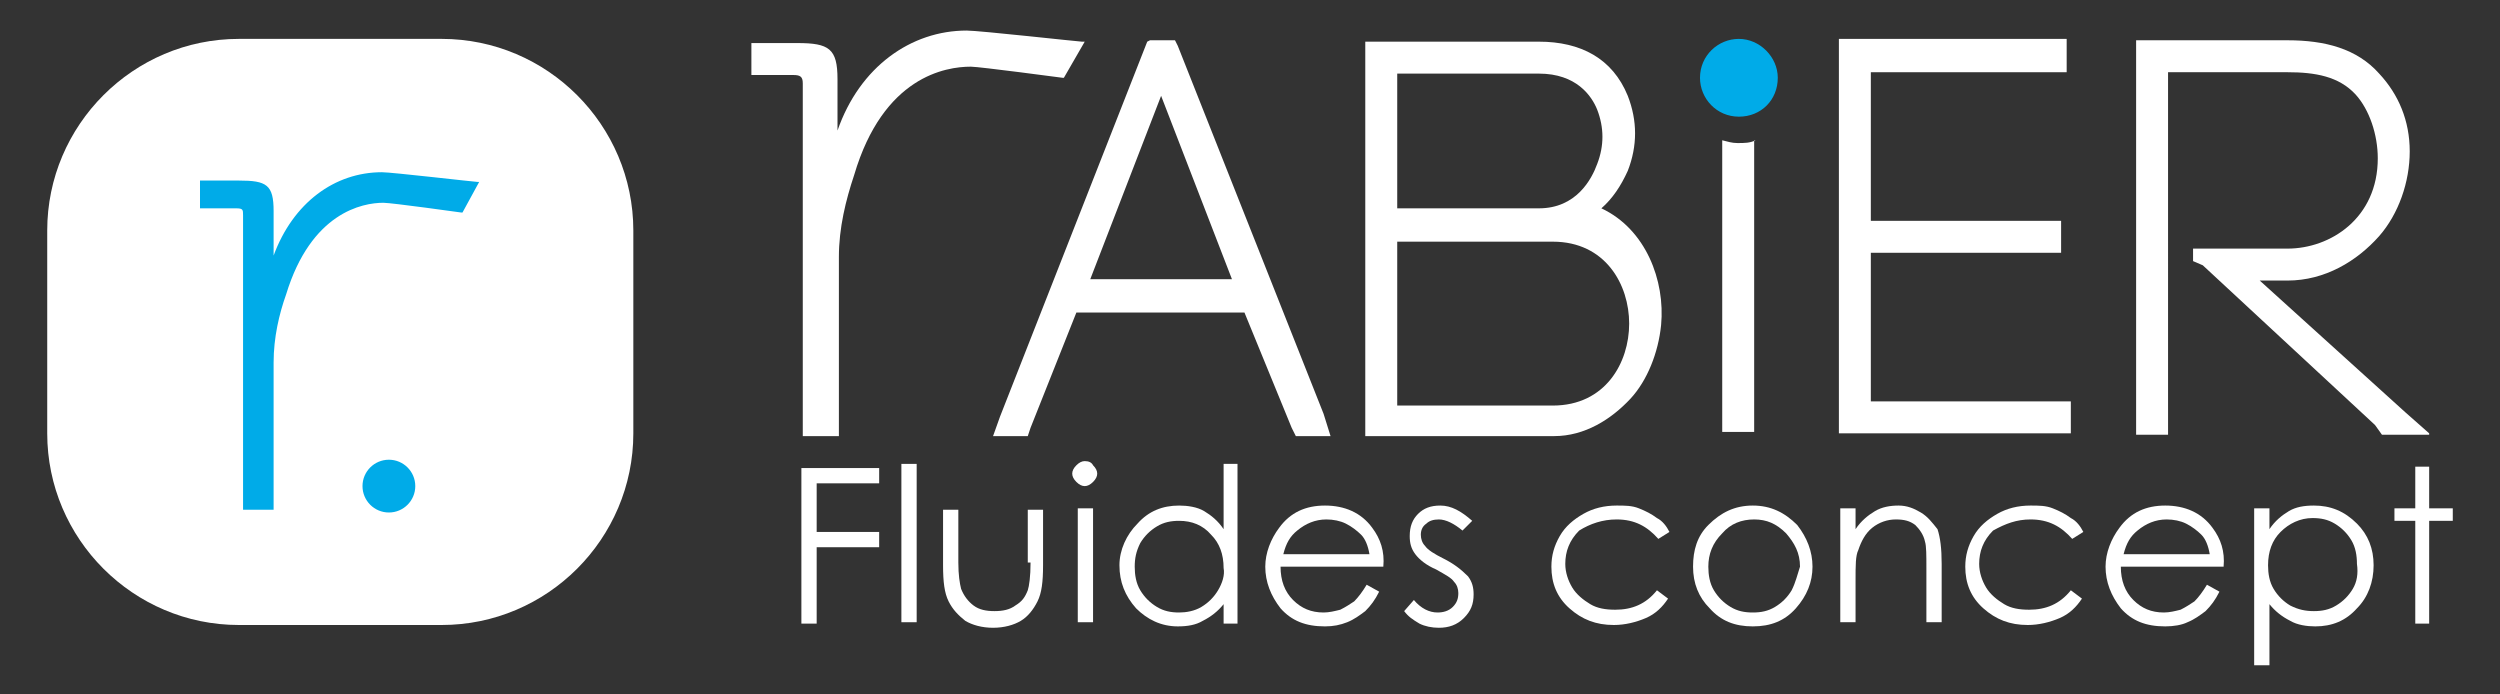
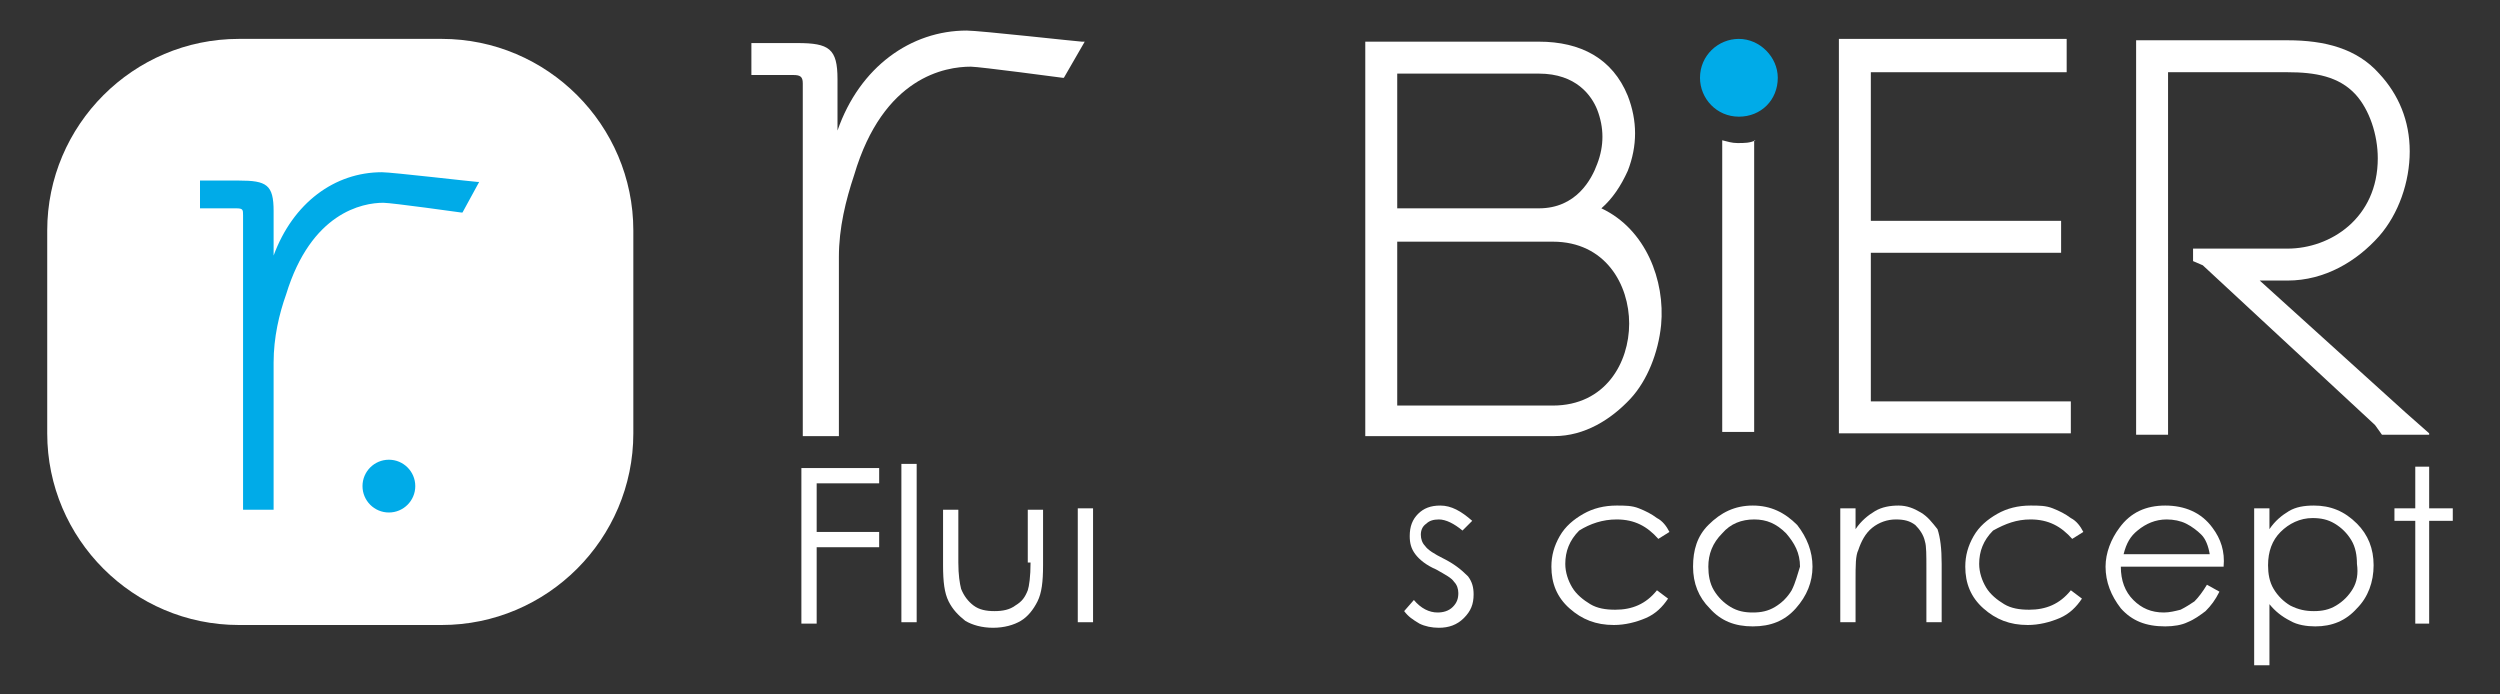
<svg xmlns="http://www.w3.org/2000/svg" version="1.1" id="Calque_1" x="0" y="0" viewBox="0 0 180 50" enable-background="new 0 0 180 50" xml:space="preserve">
  <rect x="0" y="0" width="180" height="50" fill="#333333" stroke="none" />
  <path fill="#FFFFFF" d="M3.4 31.2C3.4 38.8 9.6 45 17.2 45h14.6c7.6 0 13.8-6.2 13.8-13.8V16.6c0-7.6-6.2-13.8-13.8-13.8H17.2C9.6 2.8 3.4 9 3.4 16.6V31.2z" />
  <circle fill="#00ABE8" cx="28" cy="35" r="1.9" />
  <path fill="#00ABE8" d="M33.2 15.3l0.1 0 1.2-2.2 -0.1 0c-0.2 0-6.2-0.7-6.9-0.7 -3.4 0-6.4 2.2-7.8 6 0 0 0-0.9 0-1.5v-1.7c0-1.9-0.5-2.2-2.5-2.2h-2.8V15H17c0.5 0 0.5 0.1 0.5 0.5v21.2h2.2V26.1c0-1.8 0.4-3.5 0.9-4.9 1.8-5.9 5.5-6.6 7-6.6C28.2 14.6 33.2 15.3 33.2 15.3z" />
-   <path fill="#FFFFFF" d="M93.3 31.4h0.6 0.6 1.3l-0.5-1.6L84.8 3.3l-0.2-0.4H84h-0.6 -0.6l-0.2 0.1L72 30l-0.5 1.4h1.3 0.6H74l0.2-0.6 3.3-8.3h12.1l3.4 8.3L93.3 31.4zM78.5 20.1l5.1-13.2 5.1 13.2H78.5z" />
  <path fill="#FFFFFF" d="M117.4 28.7c1.2-1.3 2-3.3 2.2-5.3 0.3-3.2-1.1-6.9-4.3-8.4 0.8-0.7 1.4-1.6 1.9-2.7l0 0 0 0c0.7-1.8 0.7-3.6 0-5.4 -1.1-2.7-3.4-3.9-6.4-3.9h-10.7 -1.8v0.1 26.5 1.8h1.8 11.8C114.1 31.4 116 30.2 117.4 28.7zM100.6 5.3h10.2c2.7 0 3.8 1.6 4.2 2.6 0.5 1.3 0.5 2.6 0 3.9 -0.4 1.1-1.5 3.2-4.2 3.2h-10.2V5.3zM100.6 17.4h11.2c3.8 0 5.5 3.1 5.5 5.9 0 2.8-1.7 5.9-5.5 5.9h-11.2V17.4z" />
  <path fill="#FFFFFF" d="M126.4 10.1c-0.4 0.2-0.8 0.2-1.3 0.2 -0.4 0-0.7-0.1-1.1-0.2v21h2.3V10.1z" />
  <polygon fill="#FFFFFF" points="134.3 31.2 148.9 31.2 149.1 31.2 149.1 29.4 149.1 28.9 148.9 28.9 134.7 28.9 134.7 18.2 148.4 18.2 148.4 16.5 148.4 15.9 148.4 15.9 134.7 15.9 134.7 5.2 148.8 5.2 148.8 3.5 148.8 3 148.8 2.8 134.2 2.8 132.4 2.8 132.4 3 132.4 29.4 132.4 31.2 134.2 31.2 " />
  <path fill="#FFFFFF" d="M174.9 31.2l-1.7-1.5 -10.5-9.5h2c2.7 0 5-1.4 6.6-3.2 1.4-1.6 2.2-3.9 2.2-6.1s-0.8-4.1-2.2-5.6c-1.6-1.8-3.9-2.4-6.6-2.4h-8.9 -0.3 -1.7v0.1 0.3 26.2 1.8h1.7 0.6 0v-1.8V5.2h8.6c2 0 3.7 0.3 4.9 1.6 1 1.1 1.6 2.9 1.6 4.6 0 4.3-3.4 6.5-6.5 6.5h-5.1 -1.7v0.5 0.4l0.7 0.3 12.4 11.5 0.5 0.7h0.3 0.9H174.9z" />
  <path fill="#FFFFFF" d="M76.5 5.6l0.1 0L78.1 3l-0.2 0c-0.2 0-7.4-0.8-8.3-0.8 -4 0-7.7 2.6-9.3 7.2 0 0 0-1 0-1.7v-2c0-2.2-0.6-2.6-2.9-2.6h-3.3v2.3h3c0.5 0 0.7 0.1 0.7 0.6v25.4h2.6V18.5c0-2.1 0.5-4.1 1.1-5.9 2.1-7.1 6.6-7.8 8.4-7.8C70.5 4.8 76.5 5.6 76.5 5.6z" />
  <polygon fill="#FFFFFF" points="57.7 44.9 58.8 44.9 58.8 39.4 63.3 39.4 63.3 38.3 58.8 38.3 58.8 34.8 63.3 34.8 63.3 33.7 57.7 33.7 " />
  <rect x="64.9" y="33.4" fill="#FFFFFF" width="1.1" height="11.4" />
  <path fill="#FFFFFF" d="M74.2 40.5c0 1-0.1 1.7-0.2 2 -0.2 0.5-0.4 0.8-0.9 1.1 -0.4 0.3-0.9 0.4-1.5 0.4 -0.6 0-1.1-0.1-1.5-0.4 -0.4-0.3-0.7-0.7-0.9-1.2 -0.1-0.4-0.2-1-0.2-1.9v-3.8h-1.1v4c0 1.2 0.1 2 0.4 2.6 0.3 0.6 0.7 1 1.2 1.4 0.5 0.3 1.2 0.5 2 0.5 0.8 0 1.5-0.2 2-0.5 0.5-0.3 0.9-0.8 1.2-1.4 0.3-0.6 0.4-1.4 0.4-2.6v-4h-1.1V40.5z" />
  <rect x="77.6" y="36.6" fill="#FFFFFF" width="1.1" height="8.2" />
-   <path fill="#FFFFFF" d="M78.1 33.2c-0.2 0-0.4 0.1-0.6 0.3 -0.2 0.2-0.3 0.4-0.3 0.6 0 0.2 0.1 0.4 0.3 0.6 0.2 0.2 0.4 0.3 0.6 0.3 0.2 0 0.4-0.1 0.6-0.3 0.2-0.2 0.3-0.4 0.3-0.6 0-0.2-0.1-0.4-0.3-0.6C78.6 33.3 78.4 33.2 78.1 33.2z" />
-   <path fill="#FFFFFF" d="M88.1 38.1c-0.4-0.6-0.9-1-1.4-1.3 -0.5-0.3-1.2-0.4-1.8-0.4 -1.2 0-2.2 0.4-3 1.3 -0.8 0.8-1.3 1.9-1.3 3 0 1.2 0.4 2.2 1.2 3.1 0.8 0.8 1.8 1.3 3 1.3 0.7 0 1.3-0.1 1.8-0.4 0.6-0.3 1.1-0.7 1.5-1.2v1.4h1V33.4h-1V38.1zM87.7 42.5c-0.3 0.5-0.7 0.9-1.2 1.2 -0.5 0.3-1.1 0.4-1.6 0.4 -0.6 0-1.1-0.1-1.6-0.4 -0.5-0.3-0.9-0.7-1.2-1.2 -0.3-0.5-0.4-1.1-0.4-1.7 0-0.6 0.1-1.1 0.4-1.7 0.3-0.5 0.7-0.9 1.2-1.2 0.5-0.3 1-0.4 1.6-0.4 0.9 0 1.7 0.3 2.3 1 0.6 0.6 0.9 1.4 0.9 2.4C88.2 41.4 88 42 87.7 42.5z" />
-   <path fill="#FFFFFF" d="M98.8 38c-0.8-1.1-2-1.6-3.4-1.6 -1.4 0-2.5 0.5-3.3 1.6 -0.6 0.8-1 1.8-1 2.8 0 1.1 0.4 2.1 1.1 3 0.8 0.9 1.8 1.3 3.2 1.3 0.6 0 1.1-0.1 1.6-0.3 0.5-0.2 0.9-0.5 1.3-0.8 0.4-0.4 0.7-0.8 1-1.4l-0.9-0.5c-0.3 0.5-0.6 0.9-0.9 1.2 -0.3 0.2-0.6 0.4-1 0.6 -0.4 0.1-0.8 0.2-1.2 0.2 -0.9 0-1.6-0.3-2.2-0.9 -0.6-0.6-0.9-1.4-0.9-2.4h7.4C99.7 39.7 99.4 38.8 98.8 38zM92.4 39.9c0.2-0.8 0.5-1.3 1-1.7 0.6-0.5 1.3-0.8 2.1-0.8 0.5 0 1 0.1 1.4 0.3 0.4 0.2 0.8 0.5 1.1 0.8 0.3 0.3 0.5 0.8 0.6 1.4H92.4z" />
  <path fill="#FFFFFF" d="M103.9 40.2c-0.6-0.3-1.1-0.6-1.3-0.9 -0.2-0.2-0.3-0.5-0.3-0.8 0-0.3 0.1-0.6 0.4-0.8 0.2-0.2 0.5-0.3 0.9-0.3 0.5 0 1.1 0.3 1.7 0.8l0.7-0.7c-0.8-0.7-1.5-1.1-2.3-1.1 -0.7 0-1.2 0.2-1.6 0.6 -0.4 0.4-0.6 0.9-0.6 1.6 0 0.5 0.1 0.9 0.4 1.3 0.3 0.4 0.8 0.8 1.5 1.1 0.7 0.4 1.1 0.6 1.3 0.9 0.2 0.2 0.3 0.5 0.3 0.8 0 0.4-0.1 0.7-0.4 1 -0.3 0.3-0.7 0.4-1.1 0.4 -0.6 0-1.2-0.3-1.7-0.9l-0.7 0.8c0.3 0.4 0.6 0.6 1.1 0.9 0.4 0.2 0.9 0.3 1.4 0.3 0.7 0 1.3-0.2 1.8-0.7 0.5-0.5 0.7-1 0.7-1.7 0-0.5-0.1-0.9-0.4-1.3C105.2 41 104.7 40.6 103.9 40.2z" />
  <path fill="#FFFFFF" d="M116.4 37.4c1.3 0 2.2 0.5 3 1.4l0.8-0.5c-0.2-0.4-0.5-0.8-0.9-1 -0.4-0.3-0.8-0.5-1.3-0.7 -0.5-0.2-1-0.2-1.6-0.2 -0.9 0-1.7 0.2-2.4 0.6 -0.7 0.4-1.3 0.9-1.7 1.6 -0.4 0.7-0.6 1.4-0.6 2.2 0 1.2 0.4 2.2 1.3 3 0.9 0.8 1.9 1.2 3.2 1.2 0.8 0 1.6-0.2 2.3-0.5 0.7-0.3 1.2-0.8 1.6-1.4l-0.8-0.6c-0.8 1-1.8 1.4-3 1.4 -0.7 0-1.3-0.1-1.8-0.4 -0.5-0.3-1-0.7-1.3-1.2 -0.3-0.5-0.5-1.1-0.5-1.7 0-0.9 0.3-1.7 1-2.4C114.5 37.7 115.4 37.4 116.4 37.4z" />
  <path fill="#FFFFFF" d="M126.2 36.4c-1.3 0-2.3 0.5-3.2 1.4 -0.8 0.8-1.1 1.8-1.1 3 0 1.2 0.4 2.2 1.2 3 0.8 0.9 1.8 1.3 3.1 1.3 1.3 0 2.3-0.4 3.1-1.3 0.8-0.9 1.2-1.9 1.2-3 0-1.1-0.4-2.1-1.1-3C128.5 36.9 127.5 36.4 126.2 36.4zM129 42.5c-0.3 0.5-0.7 0.9-1.2 1.2 -0.5 0.3-1 0.4-1.6 0.4 -0.6 0-1.1-0.1-1.6-0.4 -0.5-0.3-0.9-0.7-1.2-1.2 -0.3-0.5-0.4-1.1-0.4-1.7 0-0.9 0.3-1.7 1-2.4 0.6-0.7 1.4-1 2.3-1 0.9 0 1.6 0.3 2.3 1 0.6 0.7 1 1.4 1 2.4C129.4 41.4 129.3 41.9 129 42.5z" />
  <path fill="#FFFFFF" d="M138.3 36.9c-0.5-0.3-1-0.5-1.6-0.5 -0.6 0-1.2 0.1-1.7 0.4 -0.5 0.3-1 0.7-1.4 1.3v-1.5h-1.1v8.2h1.1v-3c0-1.1 0-1.8 0.2-2.2 0.2-0.6 0.5-1.2 1-1.6 0.5-0.4 1.1-0.6 1.7-0.6 0.6 0 1 0.1 1.4 0.4 0.3 0.3 0.6 0.7 0.7 1.2 0.1 0.3 0.1 1 0.1 1.9v3.9h1.1v-4.2c0-1.1-0.1-1.9-0.3-2.5C139.1 37.6 138.8 37.2 138.3 36.9z" />
  <path fill="#FFFFFF" d="M146.2 37.4c1.3 0 2.2 0.5 3 1.4l0.8-0.5c-0.2-0.4-0.5-0.8-0.9-1 -0.4-0.3-0.8-0.5-1.3-0.7 -0.5-0.2-1-0.2-1.6-0.2 -0.9 0-1.7 0.2-2.4 0.6 -0.7 0.4-1.3 0.9-1.7 1.6 -0.4 0.7-0.6 1.4-0.6 2.2 0 1.2 0.4 2.2 1.3 3 0.9 0.8 1.9 1.2 3.2 1.2 0.8 0 1.6-0.2 2.3-0.5 0.7-0.3 1.2-0.8 1.6-1.4l-0.8-0.6c-0.8 1-1.8 1.4-3 1.4 -0.7 0-1.3-0.1-1.8-0.4 -0.5-0.3-1-0.7-1.3-1.2 -0.3-0.5-0.5-1.1-0.5-1.7 0-0.9 0.3-1.7 1-2.4C144.4 37.7 145.2 37.4 146.2 37.4z" />
  <path fill="#FFFFFF" d="M159.3 38c-0.8-1.1-2-1.6-3.4-1.6 -1.4 0-2.5 0.5-3.3 1.6 -0.6 0.8-1 1.8-1 2.8 0 1.1 0.4 2.1 1.1 3 0.8 0.9 1.8 1.3 3.2 1.3 0.6 0 1.2-0.1 1.6-0.3 0.5-0.2 0.9-0.5 1.3-0.8 0.4-0.4 0.7-0.8 1-1.4l-0.9-0.5c-0.3 0.5-0.6 0.9-0.9 1.2 -0.3 0.2-0.6 0.4-1 0.6 -0.4 0.1-0.8 0.2-1.2 0.2 -0.9 0-1.6-0.3-2.2-0.9 -0.6-0.6-0.9-1.4-0.9-2.4h7.4C160.2 39.7 159.9 38.8 159.3 38zM152.9 39.9c0.2-0.8 0.5-1.3 1-1.7 0.6-0.5 1.3-0.8 2.1-0.8 0.5 0 1 0.1 1.4 0.3 0.4 0.2 0.8 0.5 1.1 0.8 0.3 0.3 0.5 0.8 0.6 1.4H152.9z" />
  <path fill="#FFFFFF" d="M166.6 36.4c-0.7 0-1.3 0.1-1.8 0.4 -0.5 0.3-1 0.7-1.4 1.3v-1.5h-1.1v11.3h1.1v-4.4c0.4 0.5 0.9 0.9 1.5 1.2 0.5 0.3 1.2 0.4 1.8 0.4 1.2 0 2.2-0.4 3-1.3 0.8-0.8 1.2-1.9 1.2-3.1 0-1.2-0.4-2.2-1.2-3C168.8 36.8 167.8 36.4 166.6 36.4zM169.4 42.4c-0.3 0.5-0.7 0.9-1.2 1.2 -0.5 0.3-1 0.4-1.6 0.4 -0.6 0-1.1-0.1-1.7-0.4 -0.5-0.3-0.9-0.7-1.2-1.2 -0.3-0.5-0.4-1.1-0.4-1.7 0-1 0.3-1.8 0.9-2.4 0.6-0.6 1.4-1 2.3-1 0.6 0 1.1 0.1 1.6 0.4 0.5 0.3 0.9 0.7 1.2 1.2 0.3 0.5 0.4 1.1 0.4 1.7C169.8 41.3 169.7 41.9 169.4 42.4z" />
  <polygon fill="#FFFFFF" points="174.9 36.6 174.9 33.6 173.9 33.6 173.9 36.6 172.4 36.6 172.4 37.5 173.9 37.5 173.9 44.9 174.9 44.9 174.9 37.5 176.6 37.5 176.6 36.6 " />
  <path fill="#00ABE8" d="M125.2 2.8c-1.5 0-2.8 1.2-2.8 2.8 0 1.5 1.2 2.8 2.8 2.8s2.8-1.2 2.8-2.8C128 4.1 126.7 2.8 125.2 2.8z" />
</svg>